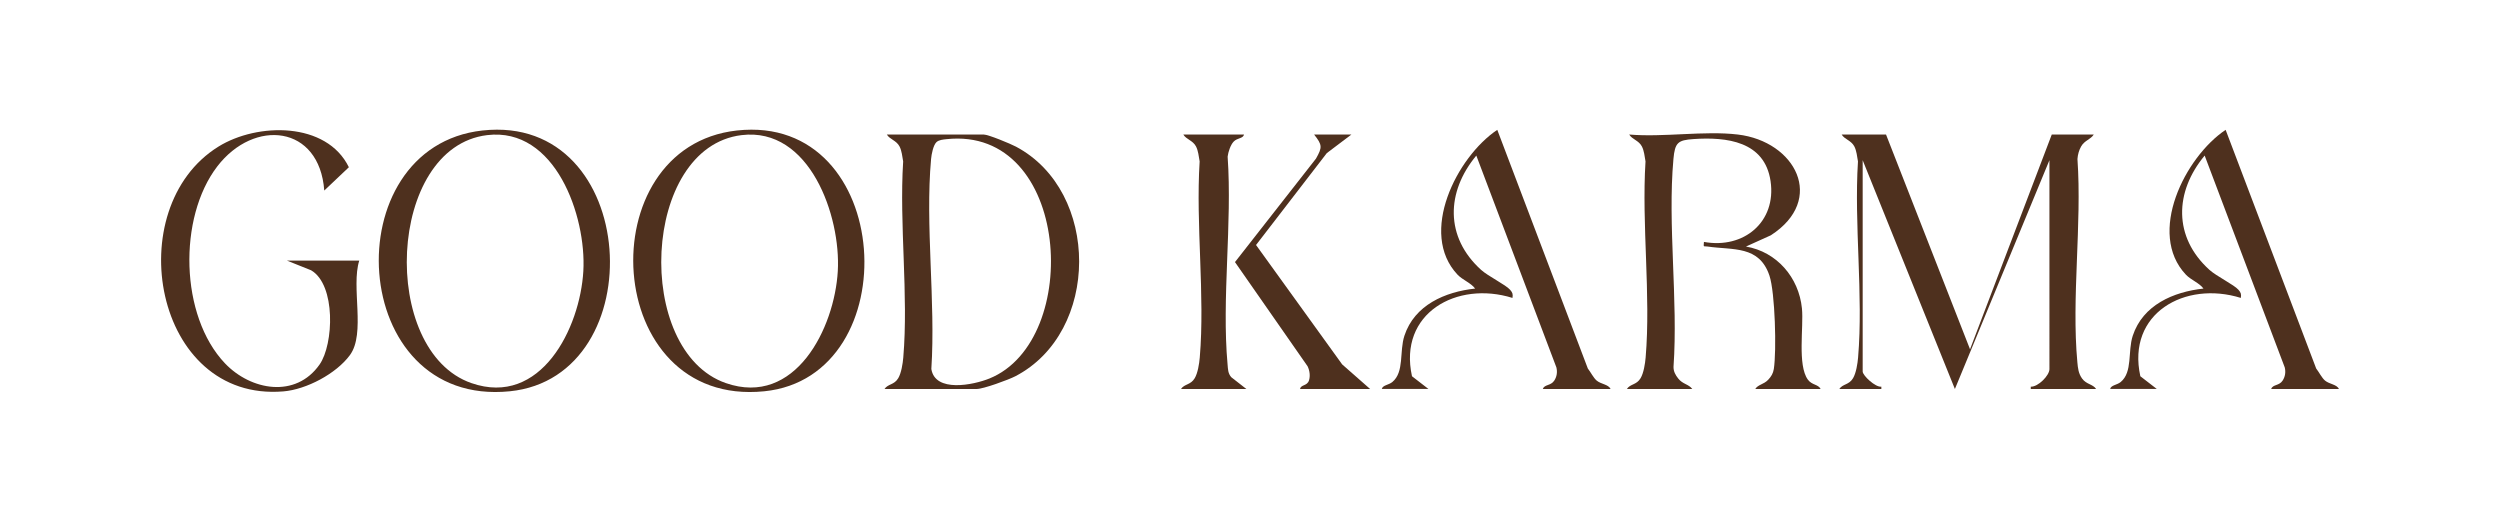
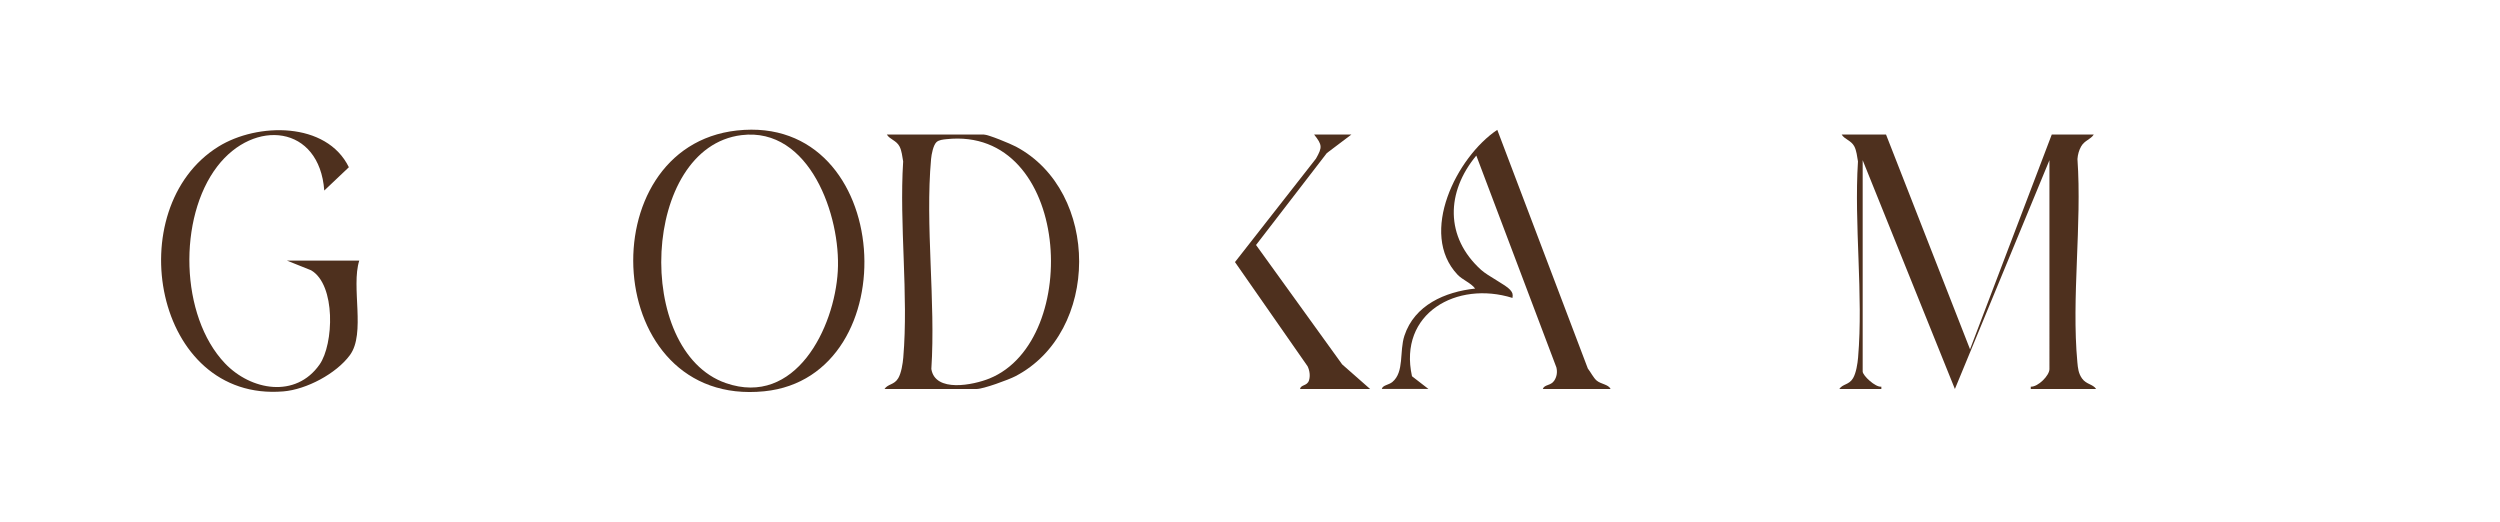
<svg xmlns="http://www.w3.org/2000/svg" viewBox="0 0 3394.85 708.45" data-name="Layer 1" id="Layer_1">
  <defs>
    <style>
      .cls-1 {
        fill: #4e301e;
      }
    </style>
  </defs>
  <path d="M2561.1,182.67l114.09,291.64,110.99-291.64h57.06c-4.2,6.66-12.52,7.93-17.16,16.12-3.01,5.31-4.58,11.08-5.02,17.17,6.18,88.74-8.24,188.52-.13,275.92.76,8.14,1.45,15.23,6.4,22.13,5.82,8.11,14.64,7.48,19.08,14.21h-88.76l.02-3.13c10.03.4,25.34-15.25,25.34-23.81V217.54l-128.38,310.7-125.23-310.7v286.89c0,5.6,17.46,21.8,25.34,20.64l.02,3.13h-57.06c4.67-7.07,13.04-5.26,18.63-14.65,4.16-6.99,6.14-19.77,6.84-28.03,7.24-85.05-5.59-180.21-.16-266.35-1.19-6.54-1.87-14.54-4.97-20.39-4.35-8.22-13.22-9.43-17.18-16.11h60.23Z" class="cls-1" />
-   <path d="M2359.8,182.67c78.39,9.29,120.05,88.31,44.91,136.84l-33.8,15.29c41.92,7.14,71.86,42.01,76.03,84.07,2.51,25.28-6.33,76.84,8.01,96.61,5.53,7.62,13.99,6.18,17.38,12.73h-88.76c3.69-6.09,11.51-6.04,17.57-12.55,4.1-4.4,6.65-8.5,7.61-14.58,3.83-24.28,1.76-104-5.95-126.83-13.94-41.29-49.37-34.36-84.21-39.49-5.52-.81-5.34,1.66-4.75-6.25,53.96,9.88,98.67-27.1,90.48-82.6-7.97-54.06-59.5-60.19-104.89-57.04-20.81,1.45-24.99,4.71-26.99,26.92-8.09,89.66,6.45,191.39.1,282.37-.04,6.39,2.59,10.99,6.37,15.82,6.2,7.92,14.3,7.62,19.06,14.22h-88.76c4.67-7.07,13.04-5.26,18.63-14.65,4.16-6.99,6.14-19.77,6.84-28.03,7.24-85.05-5.59-180.21-.16-266.35-1.19-6.54-1.87-14.54-4.97-20.39-4.35-8.22-13.22-9.43-17.18-16.11,46.58,4.01,101.91-5.39,147.41,0Z" class="cls-1" />
  <path d="M1201.13,528.21c4.67-7.07,13.04-5.26,18.63-14.65,4.16-6.99,6.14-19.77,6.84-28.03,7.24-85.05-5.59-180.21-.16-266.35-1.19-6.54-1.87-14.54-4.97-20.39-4.35-8.22-13.22-9.43-17.18-16.11h131.56c6.18,0,36.42,12.55,43.78,16.46,114.6,60.81,114.44,251.91-.85,311.78-9.39,4.87-43.51,17.3-52.44,17.3h-125.22ZM1271.68,193.01c-4.4,4.13-6.75,16.51-7.32,22.78-8.18,90.49,6.31,193.46.35,285.29,5.12,32.35,56.96,21.84,79.05,12.83,127.07-51.78,110.03-343.21-58.67-324.91-4.36.47-10.15.95-13.41,4Z" class="cls-1" />
-   <path d="M655.16,177.2c214.38-23.56,233.02,334.37,37.13,354.14-221.18,22.32-239.17-331.94-37.13-354.14ZM661.45,183.49c-136.1,16.59-146.64,293.15-21.36,336.72,94.26,32.78,147.63-74.63,152.05-152.13,4.25-74.56-38.02-195.89-130.69-184.59Z" class="cls-1" />
  <path d="M1000.7,177.2c214.38-23.56,233.02,334.37,37.13,354.14-221.18,22.32-239.17-331.94-37.13-354.14ZM1006.99,183.49c-136.1,16.59-146.64,293.15-21.36,336.72,94.26,32.78,147.63-74.63,152.05-152.13,4.25-74.56-38.02-195.89-130.69-184.59Z" class="cls-1" />
  <path d="M487.86,353.85c-11.39,35.81,8.99,98.87-12.7,128.37-18.56,25.25-59.05,46.64-90.22,49.27-176.17,14.84-223.04-248.86-88.31-332.41,52.95-32.83,146.84-34.03,177.1,28.02l-33.4,31.65c-6.51-88.96-95.1-98.2-145.31-32.74-53.33,69.52-50.79,203.04,10.48,267.4,35.13,36.9,96.06,47.88,128.49,1.55,19.2-27.44,22.34-108.25-11.59-127.96l-32.83-13.14h98.27Z" class="cls-1" />
  <path d="M1876.36,528.21c1.26-5.3,9.35-5.32,14.34-9.44,16.47-13.58,9.42-41.61,16.4-62.85,13.73-41.77,55.26-59.66,96.04-64.06-5.69-7.72-17.09-11.69-23.88-18.87-53.16-56.28-1.29-159.67,53.95-196.68l122.96,324.1c3.78,4.75,7.67,12.79,12.08,16.45,5.96,4.94,15.9,5.04,18.78,11.34h-91.93c2.16-6.43,10.74-4.04,15.52-11.4,3.51-5.41,4.4-11.61,2.87-17.87l-108.74-287.68c-41.03,49.42-42.7,110.71,6.44,155.17,9.65,8.73,33.52,20.27,39.46,27.11,3.36,3.87,4,5.84,3.2,11.03-75.68-23.69-155.23,20.88-136.45,106.36l22.36,17.27h-63.4Z" class="cls-1" />
-   <path d="M2865.42,528.21c1.26-5.3,9.35-5.32,14.34-9.44,16.47-13.58,9.42-41.61,16.4-62.85,13.73-41.77,55.26-59.66,96.04-64.06-5.69-7.72-17.09-11.69-23.88-18.87-53.16-56.28-1.29-159.67,53.95-196.68l122.96,324.1c3.78,4.75,7.67,12.79,12.08,16.45,5.96,4.94,15.9,5.04,18.78,11.34h-91.93c2.16-6.43,10.74-4.04,15.52-11.4,3.51-5.41,4.4-11.61,2.87-17.87l-108.74-287.68c-41.03,49.42-42.7,110.71,6.44,155.17,9.65,8.73,33.52,20.27,39.46,27.11,3.36,3.87,4,5.84,3.2,11.03-75.68-23.69-155.23,20.88-136.45,106.36l22.36,17.27h-63.4Z" class="cls-1" />
-   <path d="M1689.32,182.67c-1.3,5.73-9.09,4.33-14.12,9.66-4.26,4.51-7.39,14.08-8.14,20.39,6.38,90.94-8.22,192.74-.08,282.36.58,6.37.48,11.97,5.04,17.16l20.48,15.98h-88.76c4.67-7.06,13.04-5.26,18.63-14.65,4.16-6.98,6.14-19.77,6.84-28.03,7.24-85.05-5.59-180.21-.16-266.35-1.19-6.54-1.87-14.54-4.97-20.39-4.35-8.22-13.23-9.43-17.18-16.11h82.42Z" class="cls-1" />
  <path d="M1835.15,182.67l-33.41,25.23-96.12,124.79,116.95,162.13,37.95,33.38h-95.1c1.03-6.16,9.65-3.76,12.13-11.71,1.9-6.09.86-13.39-1.93-19.12l-98.6-141.47,110.01-140.52c8.56-15.29,8.84-18.31-2.58-32.72h50.72Z" class="cls-1" />
</svg>